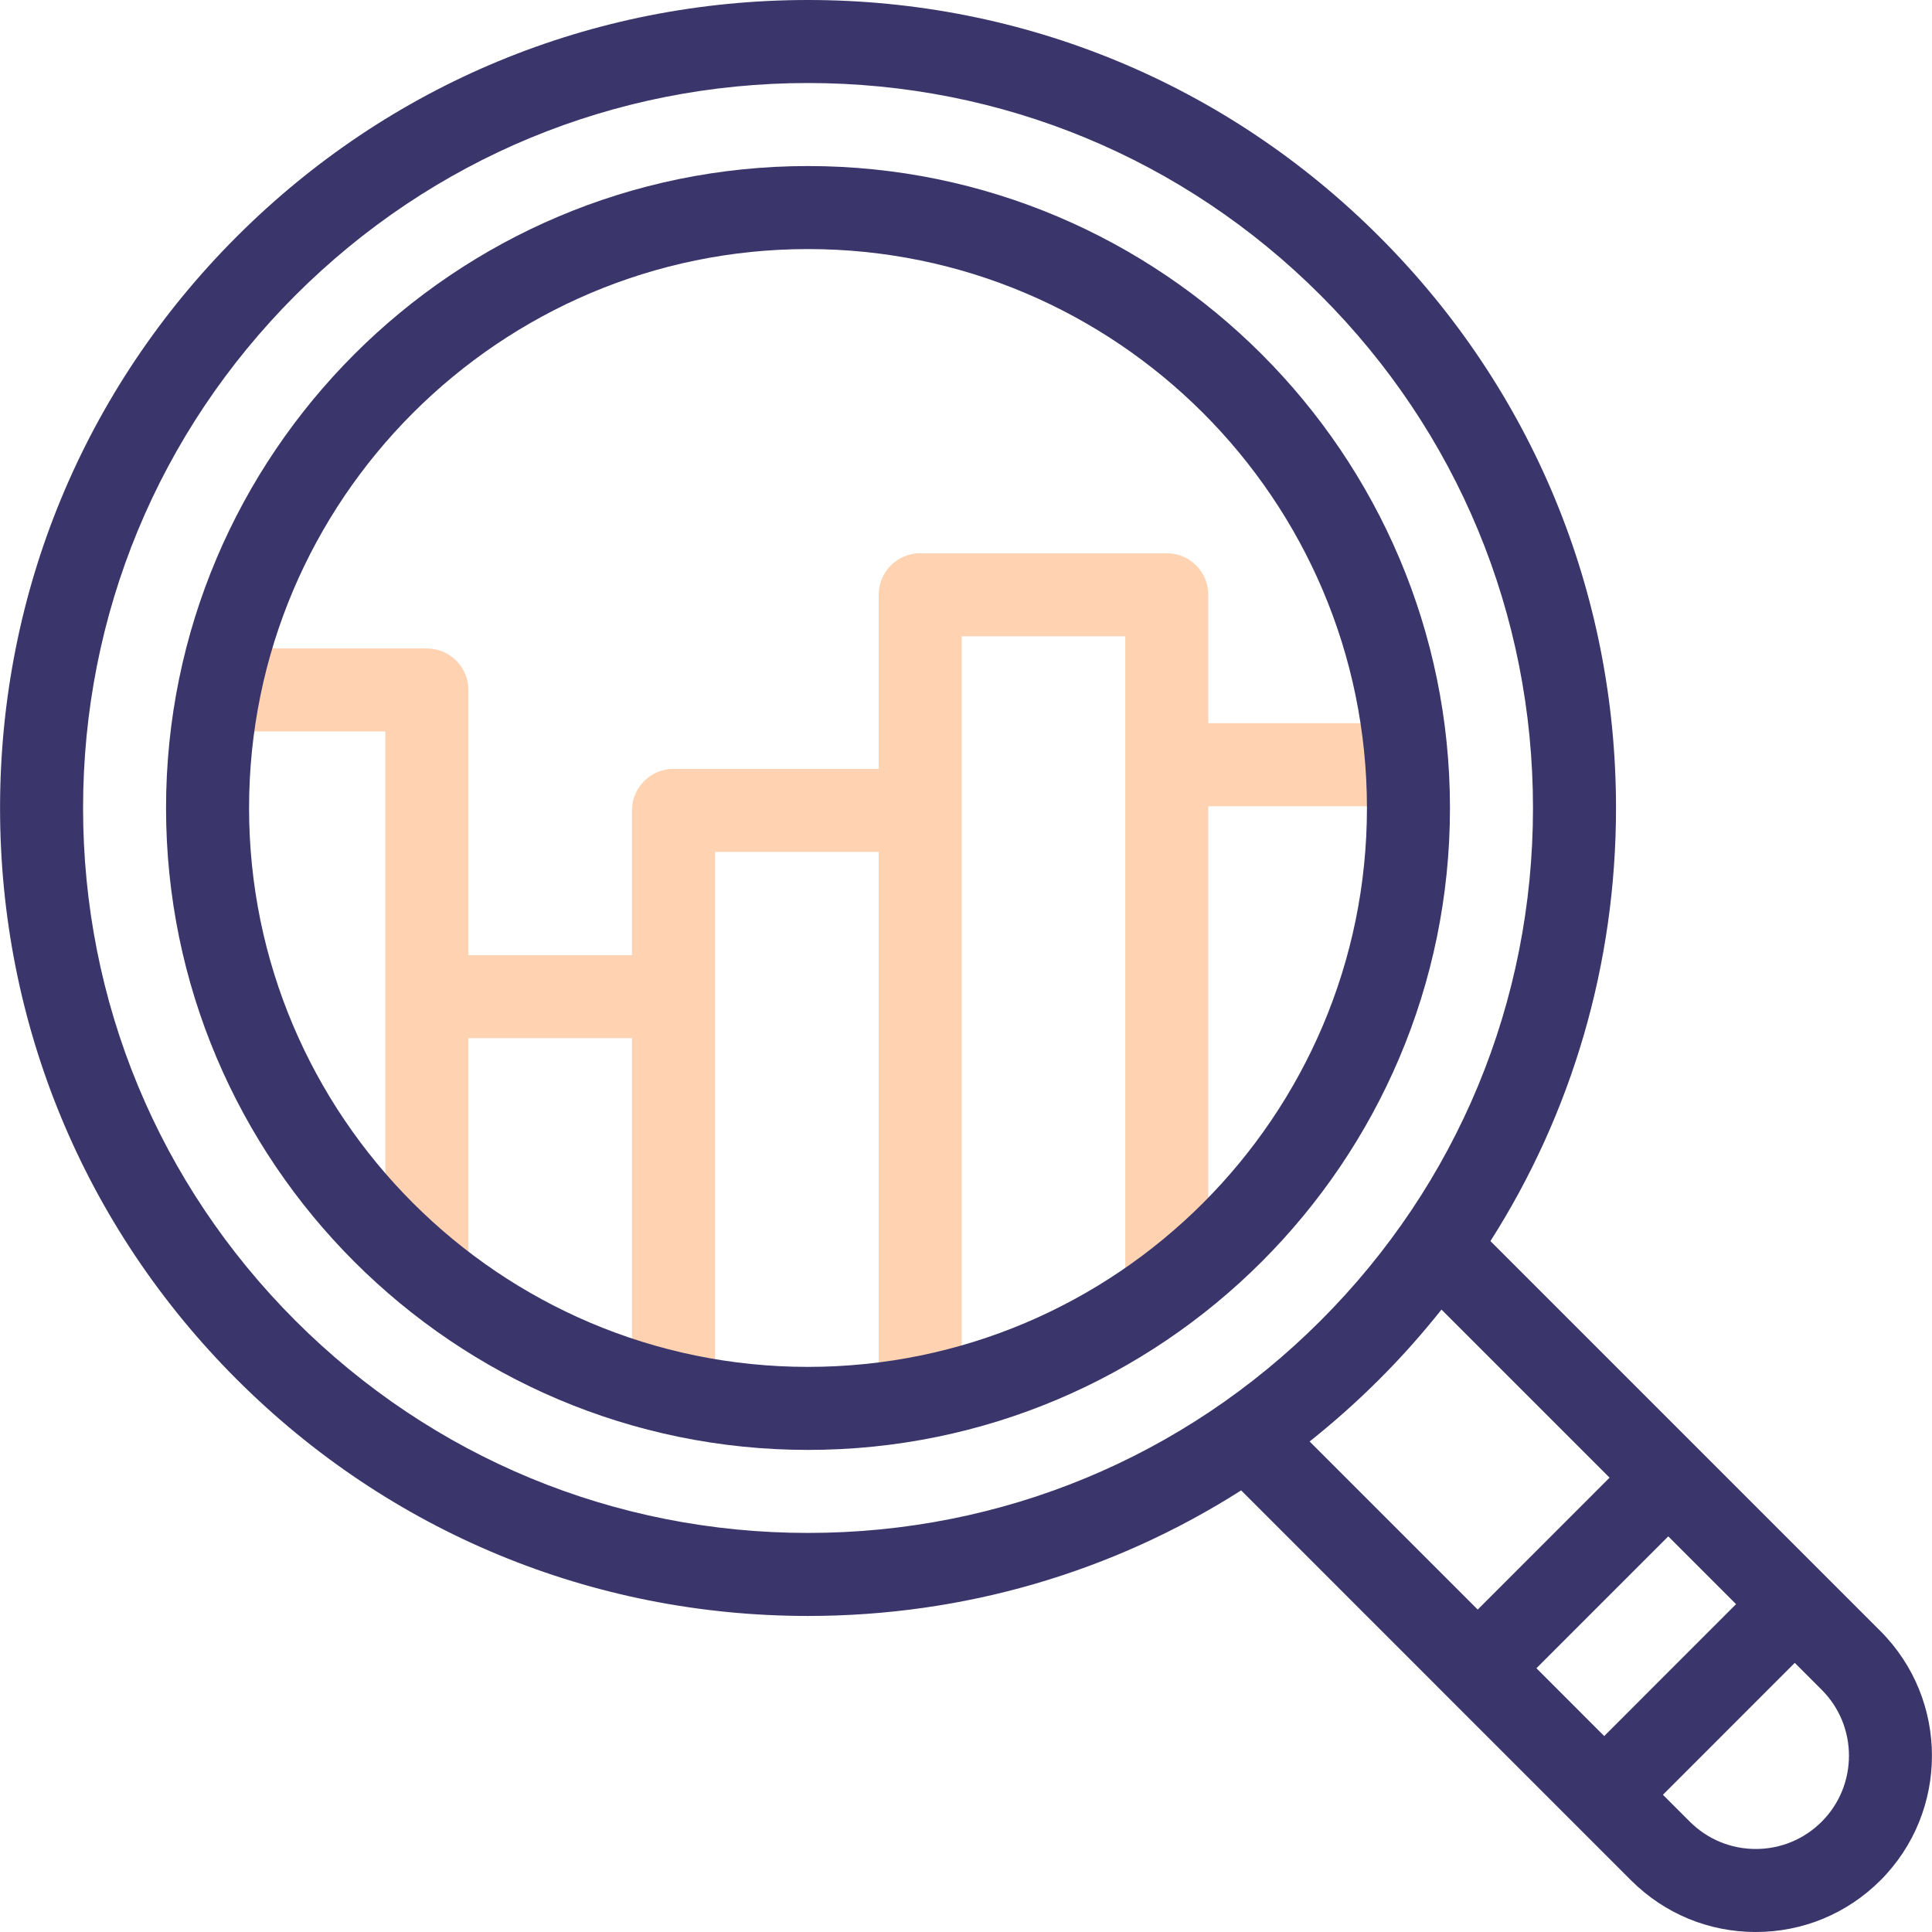
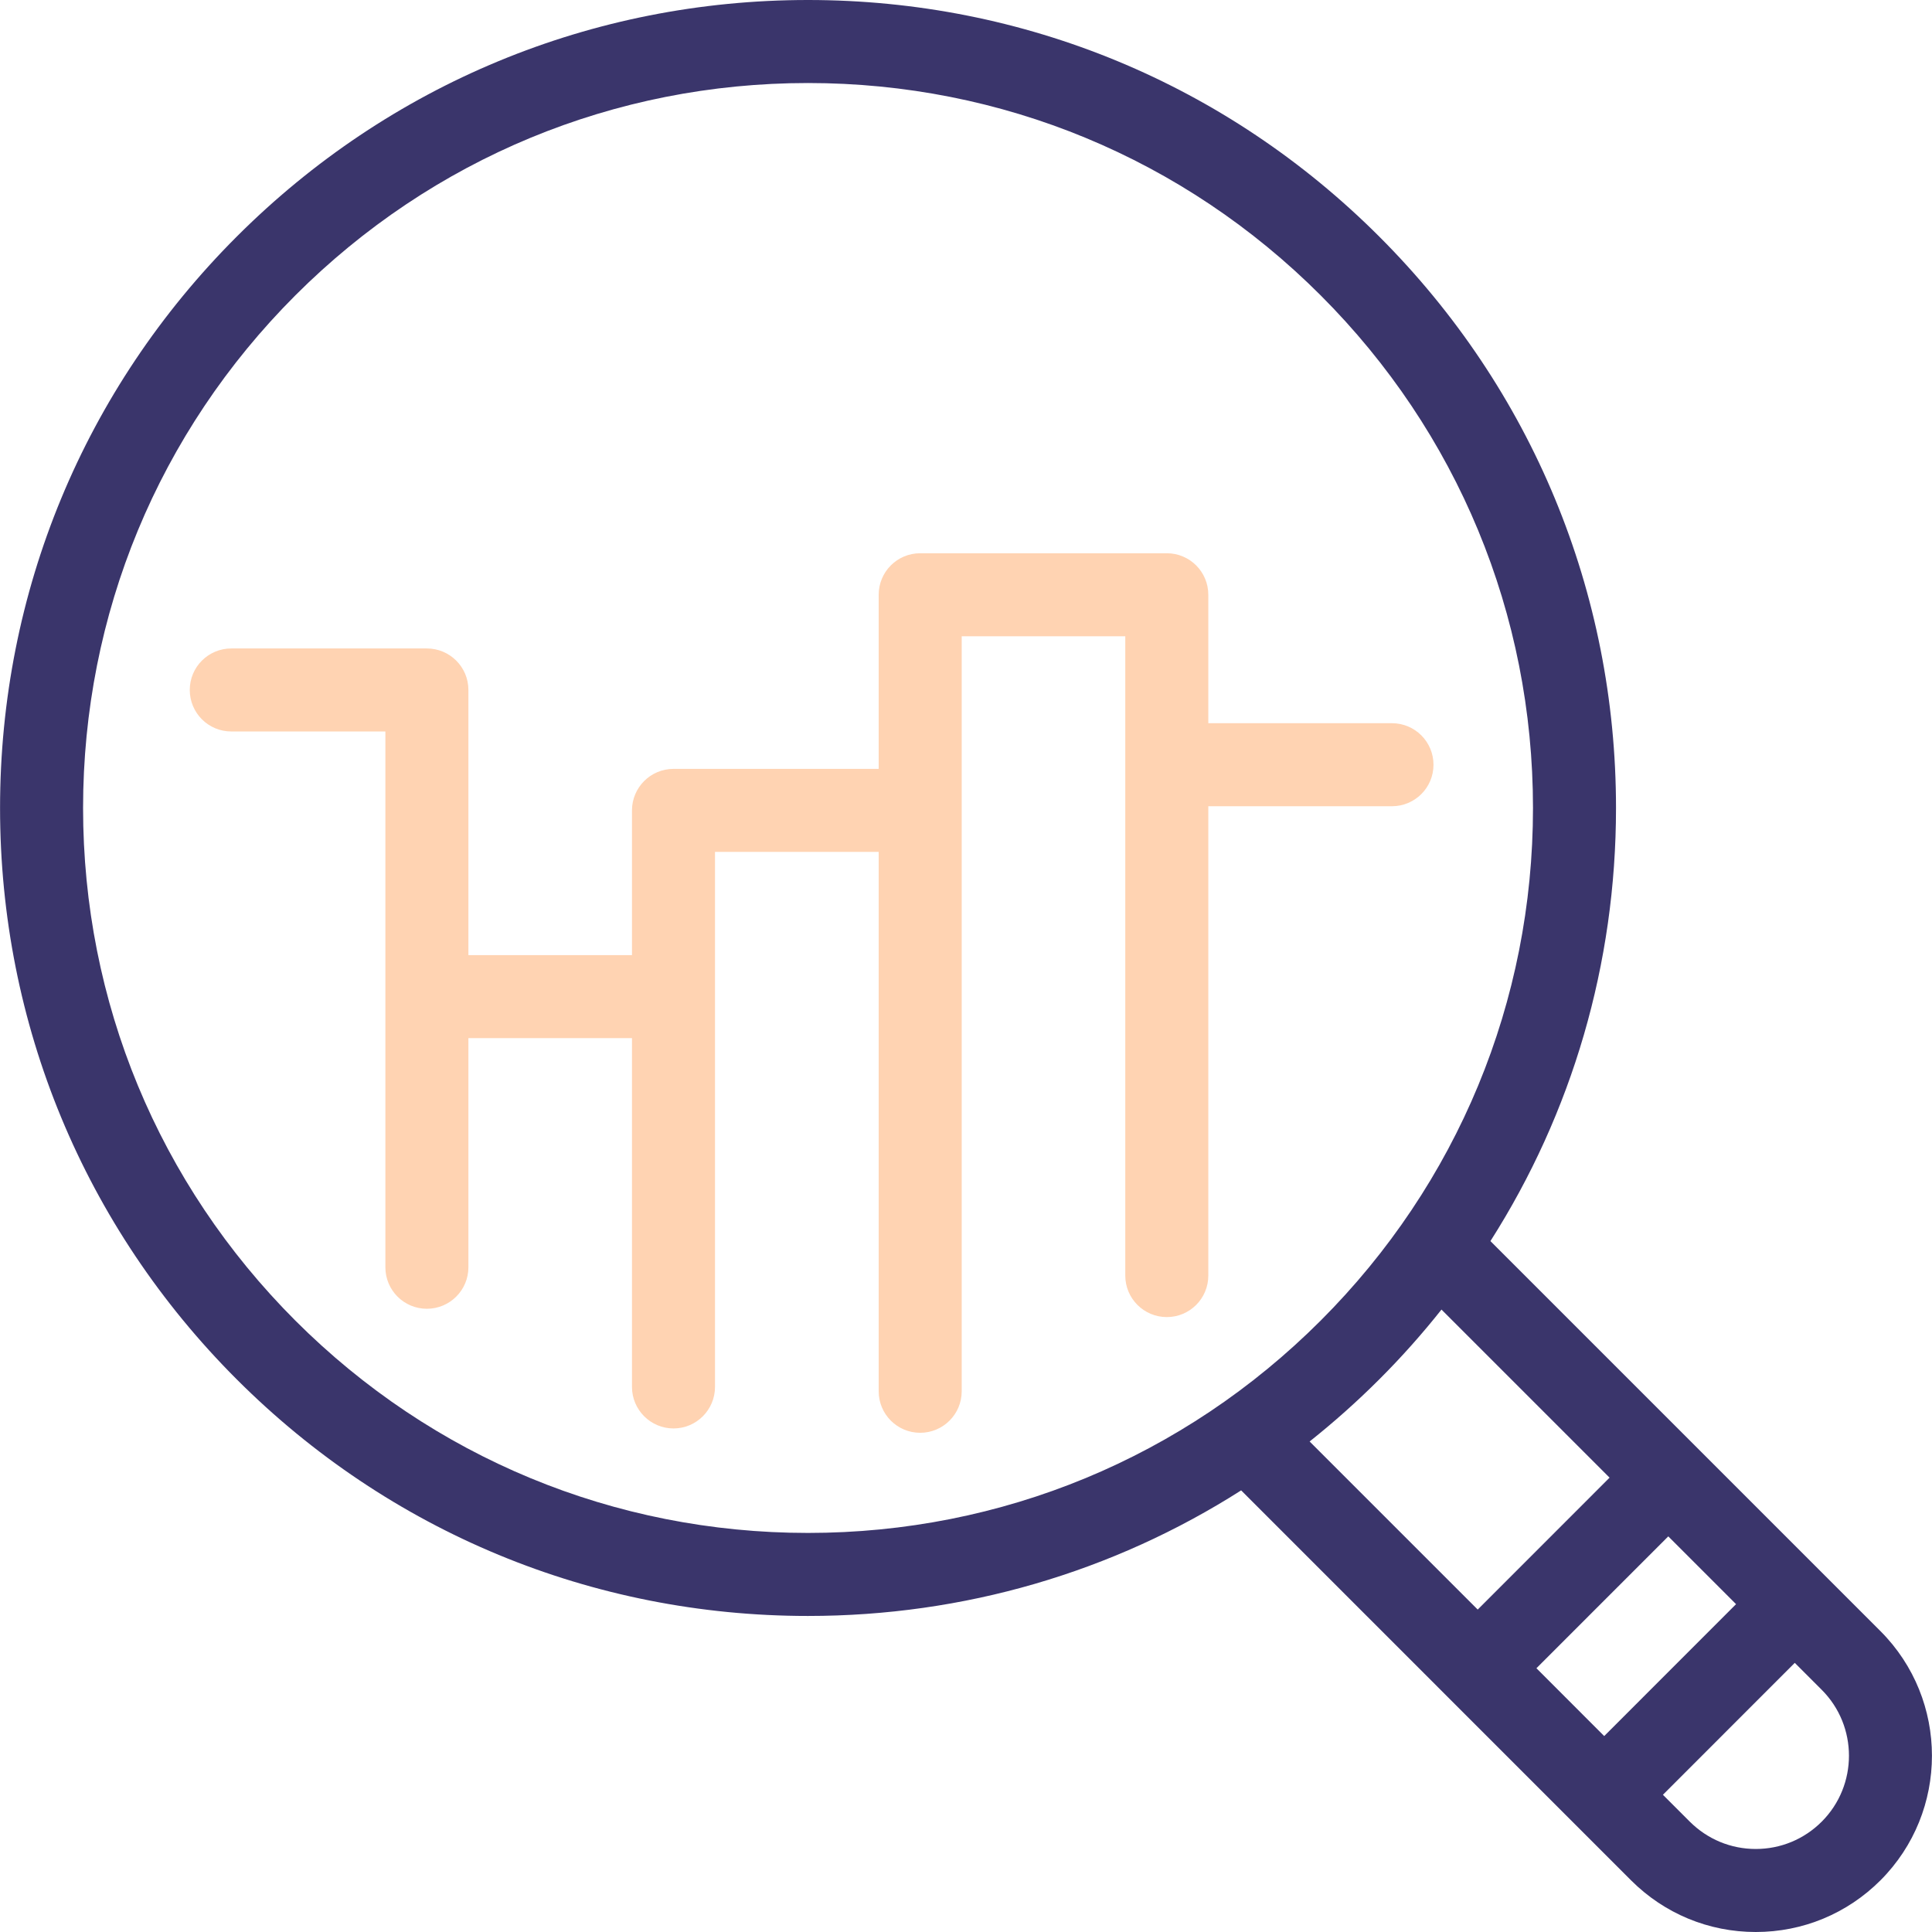
<svg xmlns="http://www.w3.org/2000/svg" width="36" height="36" viewBox="0 0 36 36" fill="none">
  <g clip-path="url(#clip0_14367_322)">
    <path d="M25.937 13.476H22.515V11.082C22.515 10.655 22.169 10.309 21.742 10.309H17.146C16.719 10.309 16.373 10.655 16.373 11.082V14.327H12.55C12.123 14.327 11.776 14.673 11.776 15.101V17.797H8.728V12.856C8.728 12.429 8.381 12.083 7.954 12.083H4.31C3.882 12.083 3.536 12.429 3.536 12.856C3.536 13.284 3.882 13.63 4.31 13.63H7.181V18.571V23.614C7.181 24.041 7.527 24.387 7.954 24.387C8.381 24.387 8.728 24.041 8.728 23.614V19.344H11.776V25.843C11.776 26.27 12.123 26.617 12.55 26.617C12.977 26.617 13.323 26.27 13.323 25.843V15.874H16.373V25.925C16.373 26.352 16.719 26.698 17.146 26.698C17.573 26.698 17.92 26.352 17.92 25.925V11.856H20.968V23.769C20.968 24.196 21.315 24.542 21.742 24.542C22.169 24.542 22.515 24.196 22.515 23.769V15.023H25.937C26.365 15.023 26.711 14.677 26.711 14.25C26.711 13.822 26.365 13.476 25.937 13.476Z" fill="#FFD3B2" />
    <path d="M35.039 30.393L27.772 23.126C29.295 20.736 30.112 17.958 30.112 15.056C30.112 11.034 28.546 7.253 25.702 4.41C22.859 1.566 19.078 0 15.056 0C11.035 0 7.254 1.566 4.41 4.41C1.567 7.253 0.001 11.034 0.001 15.056C0.001 19.077 1.567 22.858 4.41 25.701C7.254 28.545 11.035 30.111 15.056 30.111C17.959 30.111 20.736 29.295 23.127 27.771L30.393 35.038C31.014 35.658 31.839 36 32.716 36C33.593 36 34.418 35.658 35.039 35.038C36.319 33.757 36.319 31.674 35.039 30.393ZM28.629 31.085L31.086 28.628L32.349 29.891L29.892 32.349L28.629 31.085ZM5.504 24.608C2.953 22.056 1.548 18.664 1.548 15.056C1.548 11.447 2.953 8.055 5.504 5.503C8.056 2.952 11.448 1.547 15.056 1.547C18.664 1.547 22.057 2.952 24.608 5.503C27.16 8.055 28.565 11.447 28.565 15.056C28.565 18.664 27.16 22.056 24.608 24.608C22.057 27.159 18.665 28.564 15.056 28.564C11.448 28.564 8.056 27.159 5.504 24.608ZM25.702 25.701C26.116 25.288 26.502 24.853 26.86 24.402L29.992 27.534L27.535 29.992L24.403 26.86C24.854 26.501 25.288 26.115 25.702 25.701ZM33.945 33.944C33.617 34.272 33.18 34.453 32.716 34.453C32.252 34.453 31.816 34.272 31.487 33.944L30.986 33.443L33.443 30.985L33.945 31.487C34.622 32.164 34.622 33.267 33.945 33.944Z" fill="#3A356B" />
-     <path d="M15.056 3.094C8.461 3.094 3.094 8.46 3.094 15.056C3.094 21.651 8.46 27.017 15.056 27.017C21.652 27.017 27.018 21.651 27.018 15.056C27.018 8.46 21.652 3.094 15.056 3.094ZM15.056 25.47C9.313 25.47 4.641 20.798 4.641 15.056C4.641 9.313 9.313 4.641 15.056 4.641C20.799 4.641 25.471 9.313 25.471 15.056C25.471 20.798 20.799 25.47 15.056 25.47Z" fill="#3A356B" />
  </g>
  <defs>
    <clipPath id="clip0_14367_322">
      <rect width="36" height="36" fill="white" />
    </clipPath>
  </defs>
</svg>